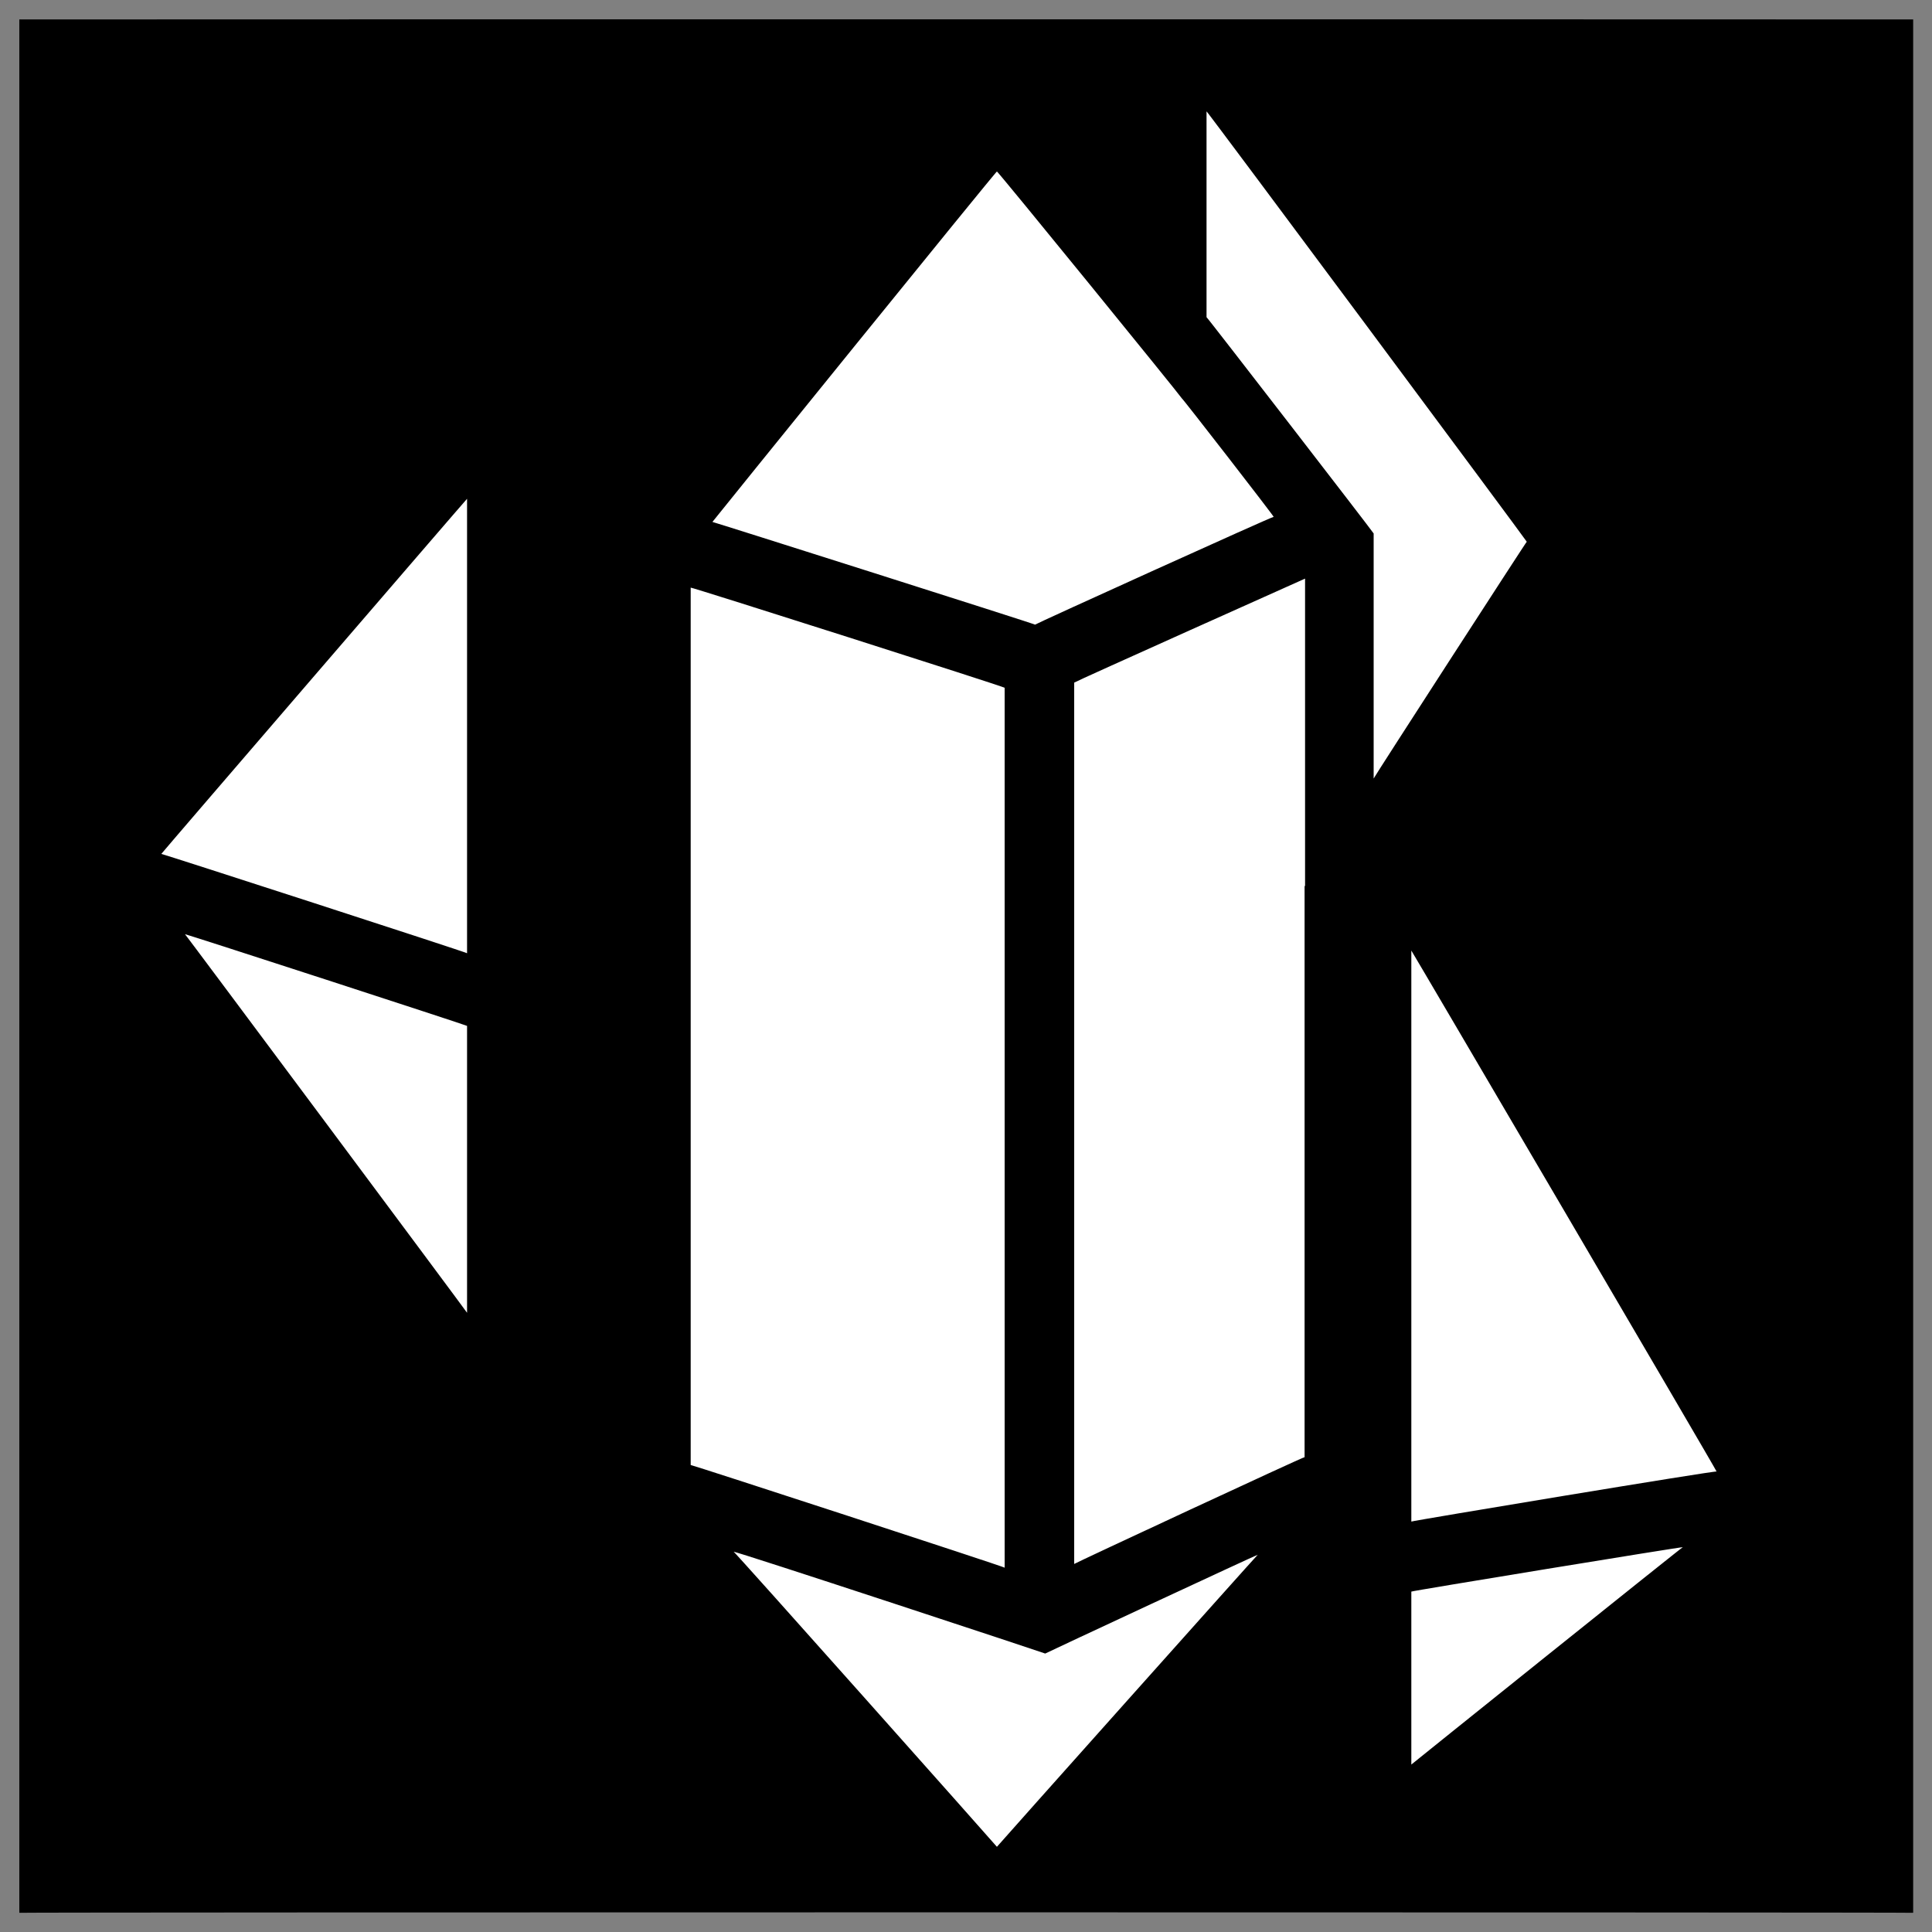
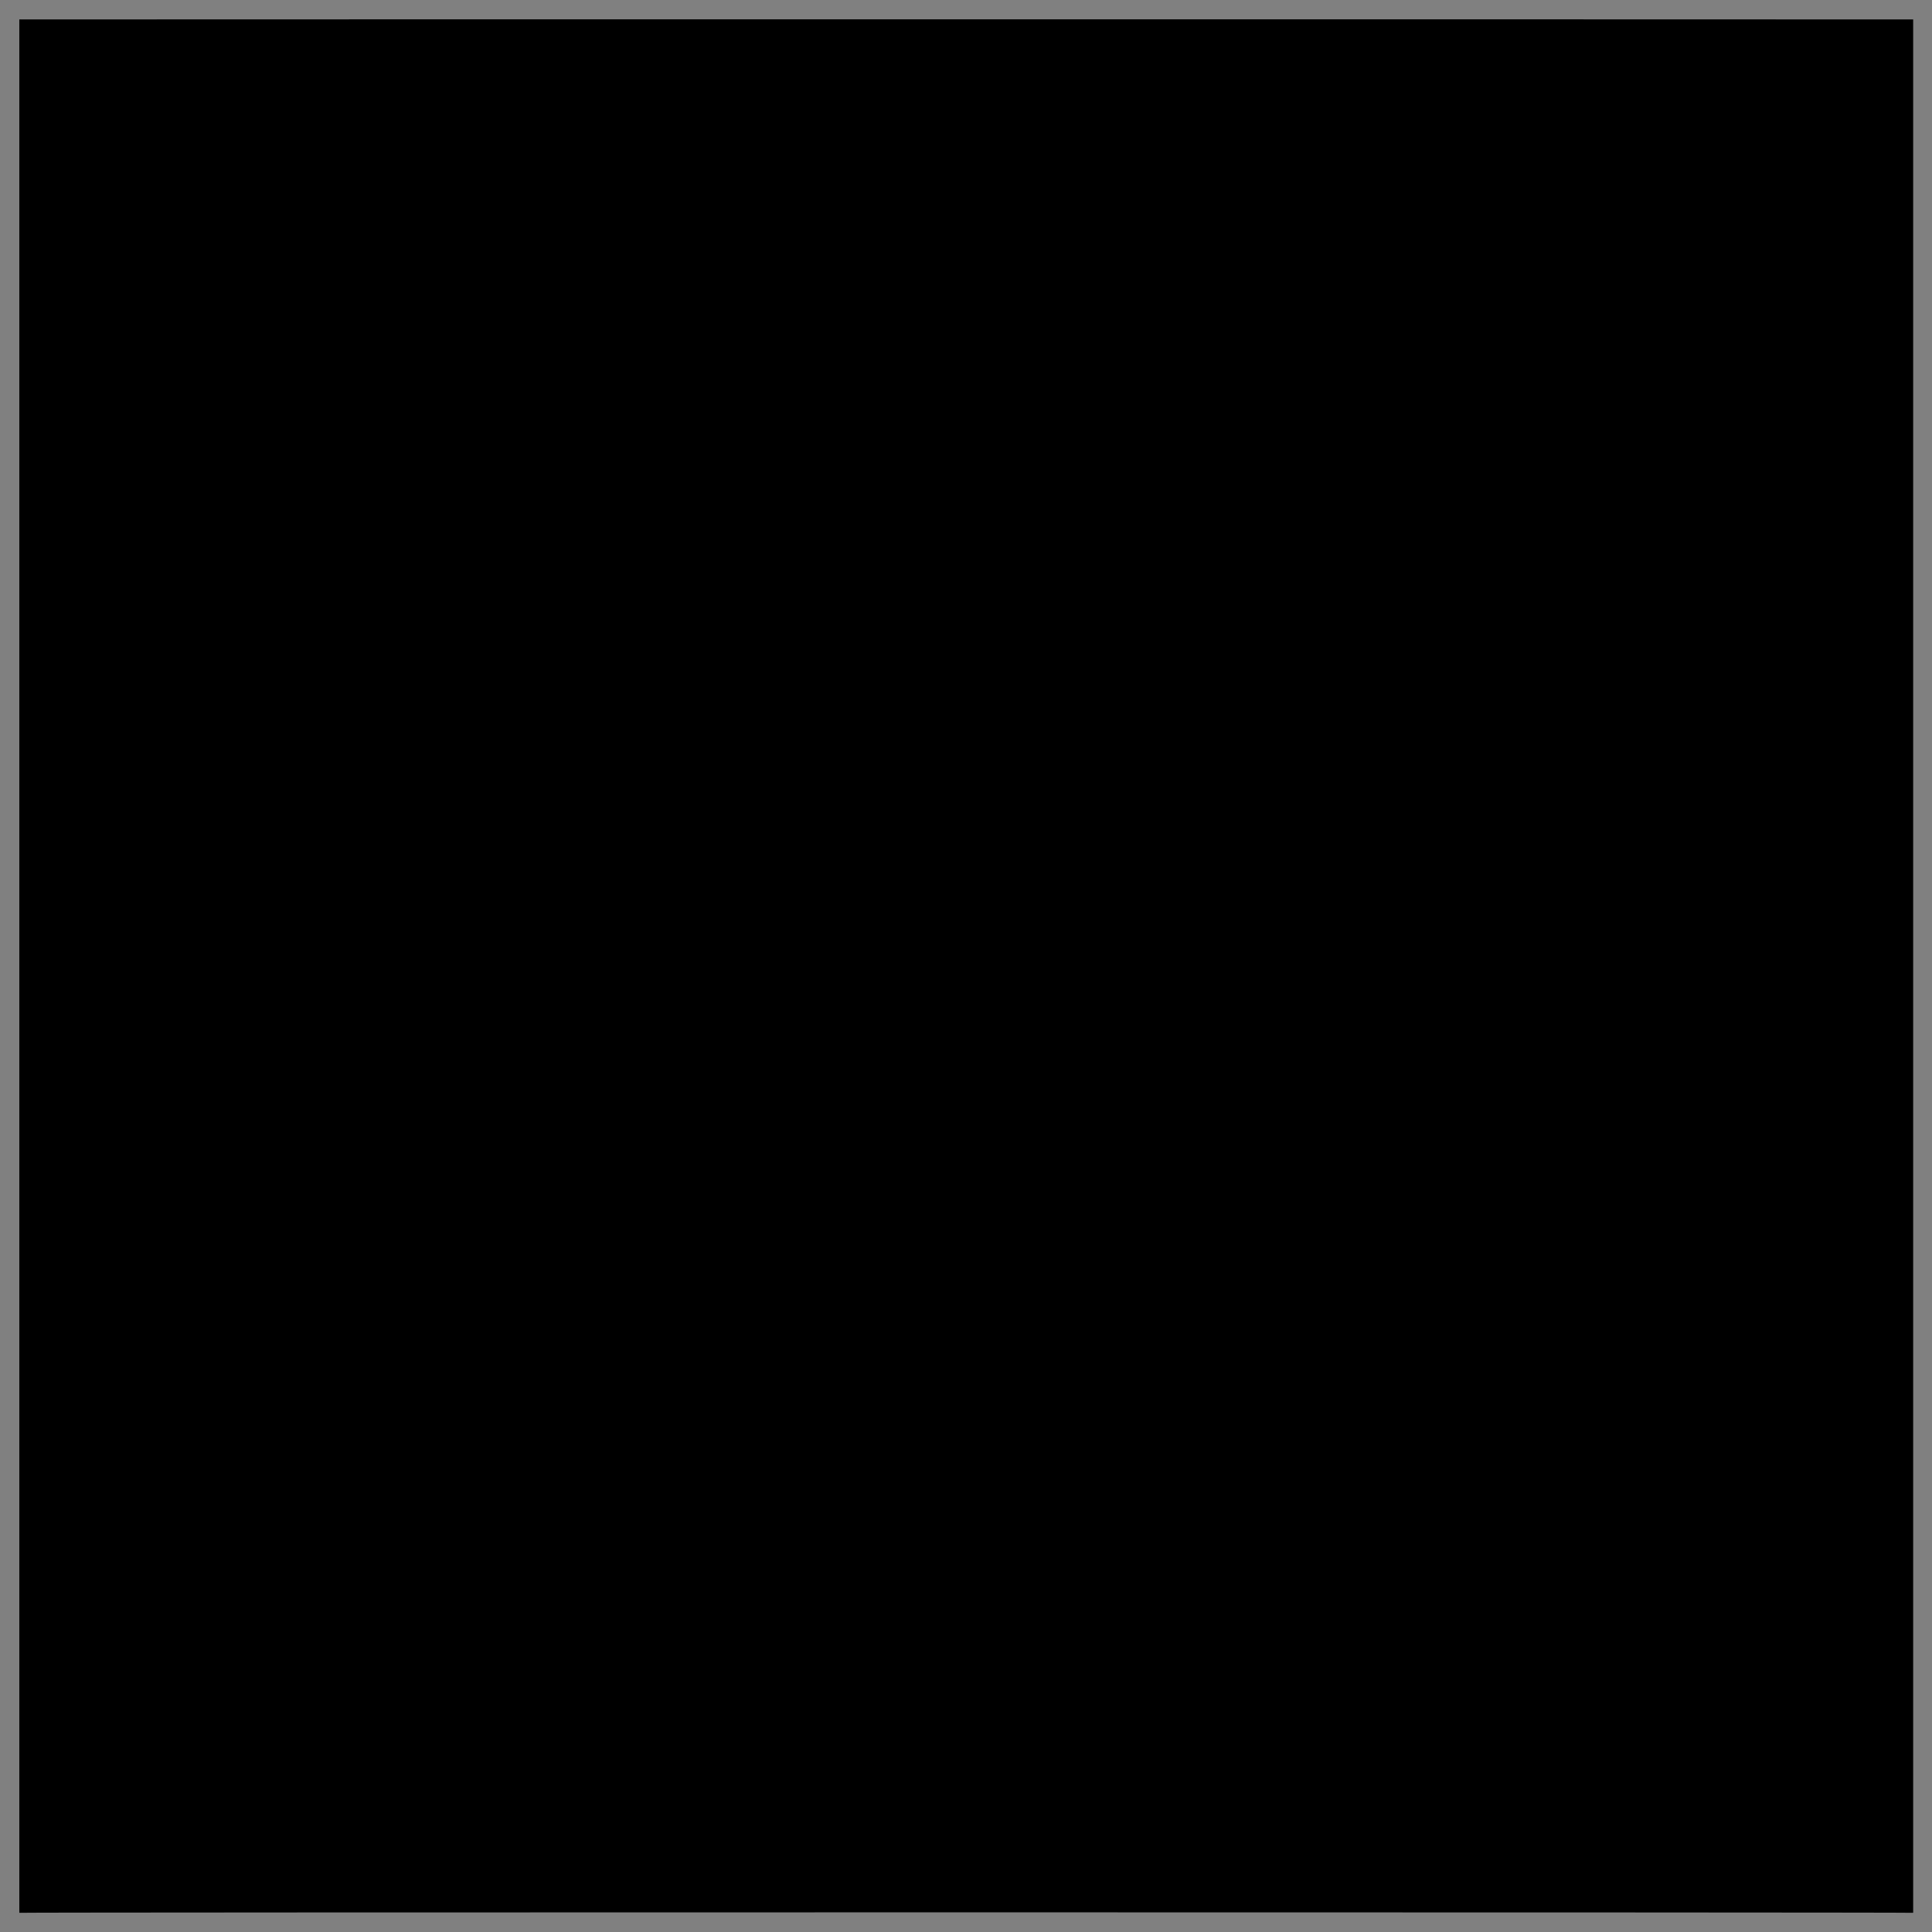
<svg xmlns="http://www.w3.org/2000/svg" version="1.1" width="100%" height="100%" id="svgWorkerArea" viewBox="0 0 400 400" style="background: white;">
  <rect x="0" y="0" width="400" height="400" fill="#808080" stroke="none" />
  <defs id="defsdoc">
    <pattern id="patternBool" x="0" y="0" width="10" height="10" patternUnits="userSpaceOnUse" patternTransform="rotate(35)">
-       <circle cx="5" cy="5" r="4" style="stroke: none;fill: #ff000070;" />
-     </pattern>
+       </pattern>
  </defs>
  <g id="fileImp-584557103" class="cosito">
    <path id="pathImp-42759705" class="grouped" d="M4 4.025C4 3.992 396.1 3.992 396.1 4.025 396.1 3.992 396.1 395.892 396.1 396.025 396.1 395.892 4 395.892 4 396.025 4 395.892 4 3.992 4 4.025" />
-     <path id="pathImp-125009477" fill="#fff" fill-rule="evenodd" class="grouped" d="M249.8 23.058C249.8 22.792 249.8 65.492 249.8 65.669 249.8 65.492 284.4 110.292 284.4 110.45 284.4 110.292 284.4 160.992 284.4 161.188 284.4 160.992 316.1 111.992 316.1 112.159 316.1 111.992 249.8 22.792 249.8 23.058 249.8 22.792 249.8 22.792 249.8 23.058M206.4 35.51C206.4 35.192 147.5 107.992 147.5 108.059 147.5 107.992 214.3 129.192 214.3 129.326 214.3 129.192 263.7 106.792 263.7 107.011 263.7 106.792 244.7 82.292 244.7 82.493 244.7 82.292 206.4 35.192 206.4 35.511 206.4 35.192 206.4 35.192 206.4 35.51M96.7 103.268C96.7 103.192 33.4 176.692 33.4 176.794 33.4 176.692 96.7 197.192 96.7 197.358 96.7 197.192 96.7 103.192 96.7 103.268 96.7 103.192 96.7 103.192 96.7 103.268M270.2 119.796C270.2 119.792 222.4 141.192 222.4 141.327 222.4 141.192 222.4 323.692 222.4 323.801 222.4 323.692 270.1 301.492 270.1 301.694 270.1 301.492 270.1 183.492 270.1 183.564 270.1 183.492 270.2 183.292 270.2 183.409 270.2 183.292 270.2 119.492 270.2 119.795 270.2 119.492 270.2 119.792 270.2 119.796M143 121.661C143 121.492 143 303.192 143 303.312 143 303.192 208 324.392 208 324.57 208 324.392 208 142.192 208 142.397 208 142.192 143 121.492 143 121.66 143 121.492 143 121.492 143 121.661M38.3 193.422C38.3 193.292 96.7 271.692 96.7 271.798 96.7 271.692 96.7 212.292 96.7 212.401 96.7 212.292 38.3 193.292 38.3 193.421 38.3 193.292 38.3 193.292 38.3 193.422M292.2 196.801C292.2 196.692 292.2 314.892 292.2 315.025 292.2 314.892 355.4 304.392 355.4 304.664 355.4 304.392 292.2 196.692 292.2 196.802 292.2 196.692 292.2 196.692 292.2 196.801M348.4 320.332C348.4 320.192 292.2 329.392 292.2 329.523 292.2 329.392 292.2 365.292 292.2 365.33 292.2 365.292 348.4 320.192 348.4 320.334 348.4 320.192 348.4 320.192 348.4 320.332M151.9 321.28C151.9 320.992 206.4 382.292 206.4 382.362 206.4 382.292 260.4 321.792 260.4 321.898 260.4 321.792 216.4 342.292 216.4 342.35 216.4 342.292 151.9 320.992 151.9 321.28 151.9 320.992 151.9 320.992 151.9 321.28" />
  </g>
</svg>